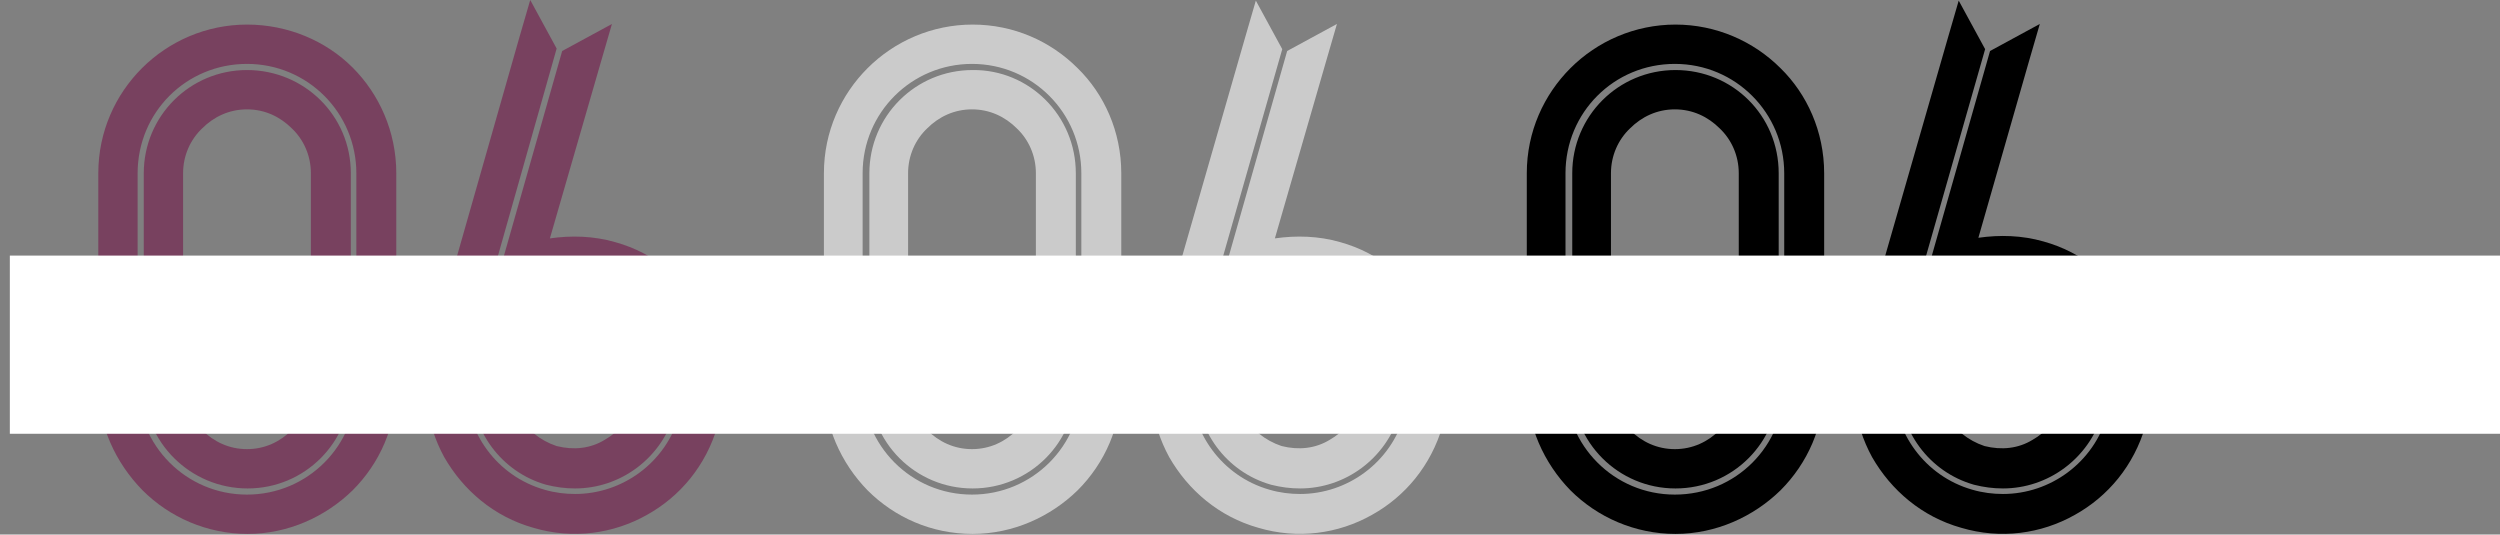
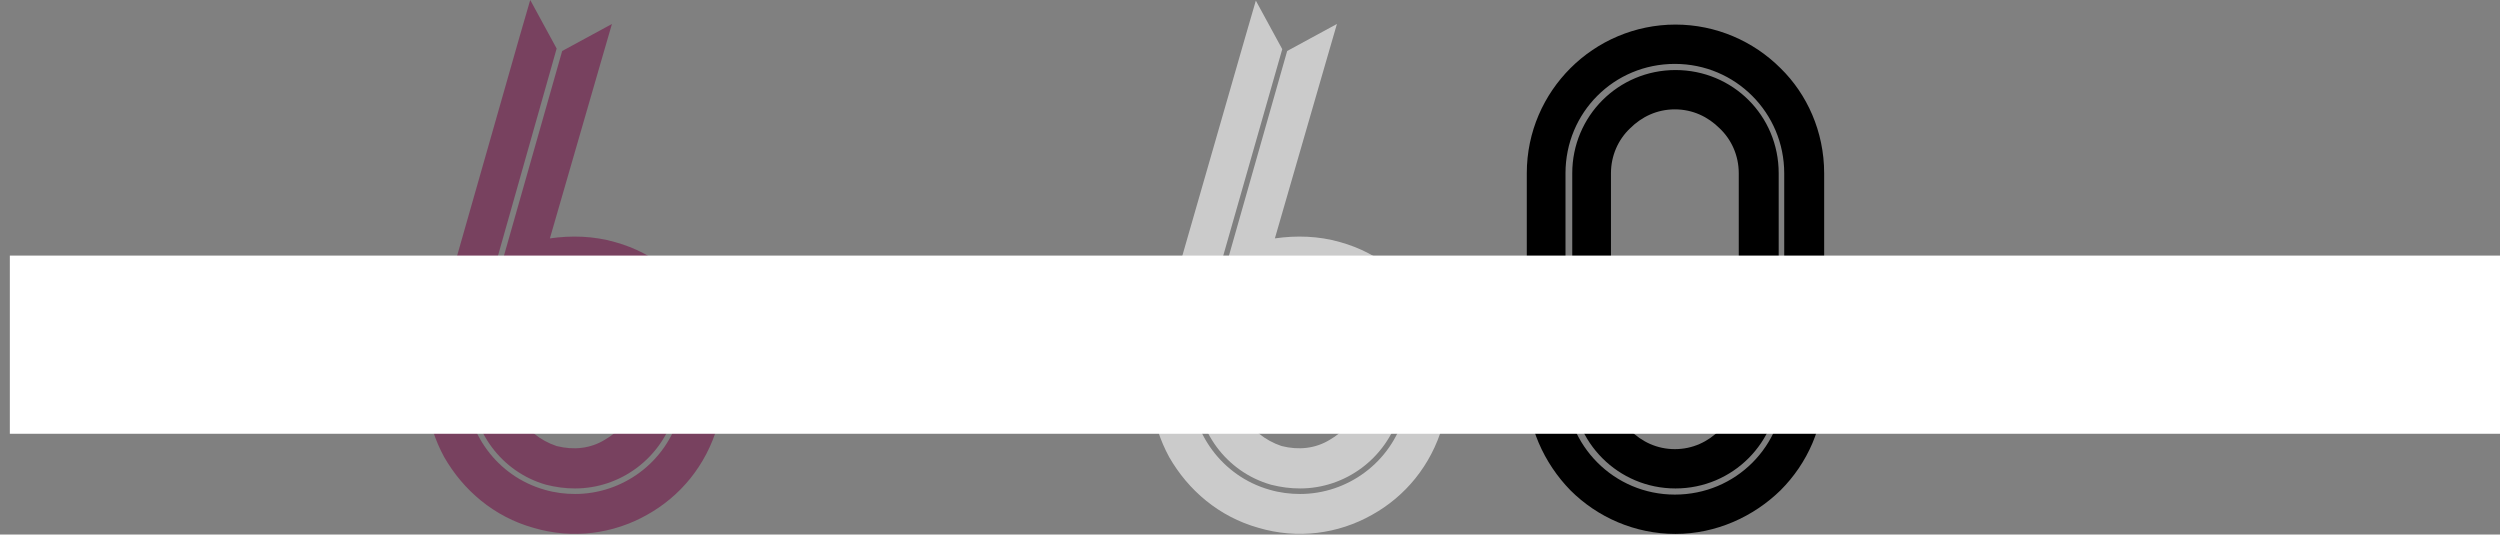
<svg xmlns="http://www.w3.org/2000/svg" version="1.1" id="Layer_1" x="0px" y="0px" viewBox="0 0 406.9 87" style="enable-background:new 0 0 406.9 87;" xml:space="preserve">
  <rect x="0" y="0" width="406.9" height="87" fill="#808080" stroke="none" />
  <style type="text/css">
	.st0{fill:#78415F;}
	.st1{fill:#CBCBCB;}
	.st2{fill:#FFFFFF;}
</style>
  <g>
-     <path class="st0" d="M64.5,28.2v34.5c0,6.7-2.7,12.7-7.1,17.1c-4.4,4.3-10.5,7.1-17.1,7.1s-12.7-2.7-17.1-7.1   C18.8,75.3,16,69.3,16,62.7V28.2c0-6.8,2.8-12.8,7.1-17.1c4.4-4.4,10.5-7.1,17.1-7.1S53,6.6,57.4,11C61.7,15.3,64.5,21.4,64.5,28.2   z M58,28.2c0-9.8-7.9-17.8-17.8-17.8s-17.8,7.9-17.8,17.8v34.5c0,9.8,7.9,17.8,17.8,17.8S58,72.5,58,62.7V28.2z M57.1,28.2v34.5   c0,9.3-7.5,16.8-16.8,16.8S23.4,72,23.4,62.7V28.2c0-9.3,7.5-16.8,16.8-16.8S57.1,18.8,57.1,28.2z M50.6,28.2   c0-2.9-1.2-5.5-3.1-7.3c-1.9-1.9-4.4-3.1-7.3-3.1c-2.9,0-5.4,1.2-7.3,3.1c-1.9,1.8-3.1,4.4-3.1,7.3v34.5c0,2.9,1.2,5.4,3.1,7.3   c1.9,1.9,4.4,3.1,7.3,3.1c2.9,0,5.4-1.2,7.3-3.1s3.1-4.4,3.1-7.3V28.2z" />
    <path class="st0" d="M116.8,69.3c-1.9,6.5-6.1,11.5-11.5,14.5c-5.5,3.1-12.1,4-18.5,2.1c-6.4-1.8-11.4-6.1-14.5-11.5   c-3-5.5-3.9-12.1-2-18.4L84.5,6.2L86.3,0l4.3,7.9L76.5,57.7v0.1c-0.5,1.6-0.7,3.3-0.7,4.9c0,7.7,5.1,14.8,12.8,17   c1.7,0.5,3.4,0.7,5,0.7c7.7,0,14.8-5.1,17-12.9c0.4-1.6,0.7-3.3,0.7-4.9c0-7.7-5.1-14.8-12.9-17c-1.6-0.5-3.3-0.7-4.9-0.7   c-5.8,0-11.3,3-14.6,7.7L91.5,8.3l8.1-4.4l-1.8,6.2l-8.3,28.7c3.5-0.5,7.1-0.4,10.6,0.6c6.5,1.8,11.5,6.1,14.5,11.5   C117.8,56.4,118.6,63,116.8,69.3z M77.3,58c2.1-7.4,8.9-12.2,16.2-12.2c1.5,0,3.1,0.2,4.7,0.6c7.4,2.1,12.2,8.9,12.2,16.2   c0,1.5-0.2,3.1-0.6,4.7c-2.2,7.4-8.9,12.2-16.2,12.2c-1.6,0-3.1-0.2-4.7-0.6c-7.4-2.1-12.2-8.9-12.2-16.2   C76.7,61.2,76.9,59.6,77.3,58z M84.4,67.6c1.3,2.3,3.5,4.1,6.2,5c2.8,0.7,5.5,0.4,7.8-1c2.3-1.3,4.1-3.4,5-6.1   c0.7-2.7,0.3-5.5-1-7.8c-1.3-2.3-3.4-4.1-6.1-5c-2.8-0.7-5.6-0.4-7.8,1c-2.3,1.3-4.1,3.4-5,6.1C82.7,62.5,83.2,65.3,84.4,67.6z" />
  </g>
  <g>
-     <path class="st1" d="M182.5,28.2v34.5c0,6.7-2.7,12.7-7.1,17.1c-4.4,4.3-10.5,7.1-17.1,7.1c-6.7,0-12.7-2.7-17.1-7.1   c-4.3-4.4-7.1-10.5-7.1-17.1V28.2c0-6.8,2.8-12.8,7.1-17.1c4.4-4.4,10.5-7.1,17.1-7.1c6.7,0,12.7,2.7,17.1,7.1   C179.7,15.3,182.5,21.4,182.5,28.2z M176,28.2c0-9.8-7.9-17.8-17.8-17.8c-9.8,0-17.8,7.9-17.8,17.8v34.5c0,9.8,7.9,17.8,17.8,17.8   c9.8,0,17.8-7.9,17.8-17.8V28.2z M175.1,28.2v34.5c0,9.3-7.5,16.8-16.8,16.8c-9.3,0-16.8-7.5-16.8-16.8V28.2   c0-9.3,7.5-16.8,16.8-16.8C167.5,11.3,175.1,18.8,175.1,28.2z M168.6,28.2c0-2.9-1.2-5.5-3.1-7.3c-1.9-1.9-4.4-3.1-7.3-3.1   c-2.9,0-5.4,1.2-7.3,3.1c-1.9,1.8-3.1,4.4-3.1,7.3v34.5c0,2.9,1.2,5.4,3.1,7.3c1.9,1.9,4.4,3.1,7.3,3.1c2.9,0,5.4-1.2,7.3-3.1   c1.9-1.9,3.1-4.4,3.1-7.3V28.2z" />
    <path class="st1" d="M234.8,69.3c-1.9,6.5-6.1,11.5-11.5,14.5c-5.5,3.1-12.1,4-18.5,2.1c-6.4-1.8-11.4-6.1-14.5-11.5   c-3-5.5-3.9-12.1-2-18.4l14.3-49.7l1.8-6.2l4.3,7.9l-14.2,49.7v0.1c-0.5,1.6-0.7,3.3-0.7,4.9c0,7.7,5.1,14.8,12.8,17   c1.7,0.5,3.4,0.7,5,0.7c7.7,0,14.8-5.1,17-12.9c0.4-1.6,0.7-3.3,0.7-4.9c0-7.7-5.1-14.8-12.9-17c-1.6-0.5-3.3-0.7-4.9-0.7   c-5.8,0-11.3,3-14.6,7.7l12.6-44.3l8.1-4.4l-1.8,6.2l-8.3,28.7c3.5-0.5,7.1-0.4,10.6,0.6c6.5,1.8,11.5,6.1,14.5,11.5   C235.7,56.4,236.6,63,234.8,69.3z M195.3,58c2.1-7.4,8.9-12.2,16.2-12.2c1.5,0,3.1,0.2,4.7,0.6c7.4,2.1,12.2,8.9,12.2,16.2   c0,1.5-0.2,3.1-0.6,4.7c-2.2,7.4-8.9,12.2-16.2,12.2c-1.6,0-3.1-0.2-4.7-0.6c-7.4-2.1-12.2-8.9-12.2-16.2   C194.7,61.2,194.9,59.6,195.3,58z M202.4,67.6c1.3,2.3,3.5,4.1,6.2,5c2.8,0.7,5.5,0.4,7.8-1c2.3-1.3,4.1-3.4,5-6.1   c0.7-2.7,0.3-5.5-1-7.8c-1.3-2.3-3.4-4.1-6.1-5c-2.8-0.7-5.6-0.4-7.8,1c-2.3,1.3-4.1,3.4-5,6.1C200.7,62.5,201.1,65.3,202.4,67.6z" />
  </g>
  <g>
    <path d="M296.9,28.2v34.5c0,6.7-2.7,12.7-7.1,17.1c-4.4,4.3-10.5,7.1-17.1,7.1s-12.7-2.7-17.1-7.1c-4.3-4.4-7.1-10.5-7.1-17.1V28.2   c0-6.8,2.8-12.8,7.1-17.1c4.4-4.4,10.5-7.1,17.1-7.1s12.7,2.7,17.1,7.1C294.1,15.3,296.9,21.4,296.9,28.2z M290.4,28.2   c0-9.8-7.9-17.8-17.8-17.8s-17.8,7.9-17.8,17.8v34.5c0,9.8,7.9,17.8,17.8,17.8s17.8-7.9,17.8-17.8V28.2z M289.5,28.2v34.5   c0,9.3-7.5,16.8-16.8,16.8s-16.8-7.5-16.8-16.8V28.2c0-9.3,7.5-16.8,16.8-16.8S289.5,18.8,289.5,28.2z M283,28.2   c0-2.9-1.2-5.5-3.1-7.3c-1.9-1.9-4.4-3.1-7.3-3.1c-2.9,0-5.4,1.2-7.3,3.1c-1.9,1.8-3.1,4.4-3.1,7.3v34.5c0,2.9,1.2,5.4,3.1,7.3   c1.9,1.9,4.4,3.1,7.3,3.1c2.9,0,5.4-1.2,7.3-3.1s3.1-4.4,3.1-7.3V28.2z" />
-     <path d="M349.2,69.3c-1.9,6.5-6.1,11.5-11.5,14.5c-5.5,3.1-12.1,4-18.5,2.1c-6.4-1.8-11.4-6.1-14.5-11.5c-3-5.5-3.9-12.1-2-18.4   l14.3-49.7l1.8-6.2l4.3,7.9l-14.2,49.7v0.1c-0.5,1.6-0.7,3.3-0.7,4.9c0,7.7,5.1,14.8,12.8,17c1.7,0.5,3.4,0.7,5,0.7   c7.7,0,14.8-5.1,17-12.9c0.4-1.6,0.7-3.3,0.7-4.9c0-7.7-5.1-14.8-12.9-17c-1.6-0.5-3.3-0.7-4.9-0.7c-5.8,0-11.3,3-14.6,7.7   l12.6-44.3l8.1-4.4l-1.8,6.2L322,38.7c3.5-0.5,7.1-0.4,10.6,0.6c6.5,1.8,11.5,6.1,14.5,11.5C350.2,56.4,351,63,349.2,69.3z    M309.7,58c2.1-7.4,8.9-12.2,16.2-12.2c1.5,0,3.1,0.2,4.7,0.6c7.4,2.1,12.2,8.9,12.2,16.2c0,1.5-0.2,3.1-0.6,4.7   c-2.2,7.4-8.9,12.2-16.2,12.2c-1.6,0-3.1-0.2-4.7-0.6c-7.4-2.1-12.2-8.9-12.2-16.2C309.1,61.2,309.3,59.6,309.7,58z M316.8,67.6   c1.3,2.3,3.5,4.1,6.2,5c2.8,0.7,5.5,0.4,7.8-1c2.3-1.3,4.1-3.4,5-6.1c0.7-2.7,0.3-5.5-1-7.8c-1.3-2.3-3.4-4.1-6.1-5   c-2.8-0.7-5.6-0.4-7.8,1c-2.3,1.3-4.1,3.4-5,6.1C315.1,62.5,315.6,65.3,316.8,67.6z" />
  </g>
  <rect x="1.6" y="41.6" class="st2" width="405.3" height="29" />
</svg>